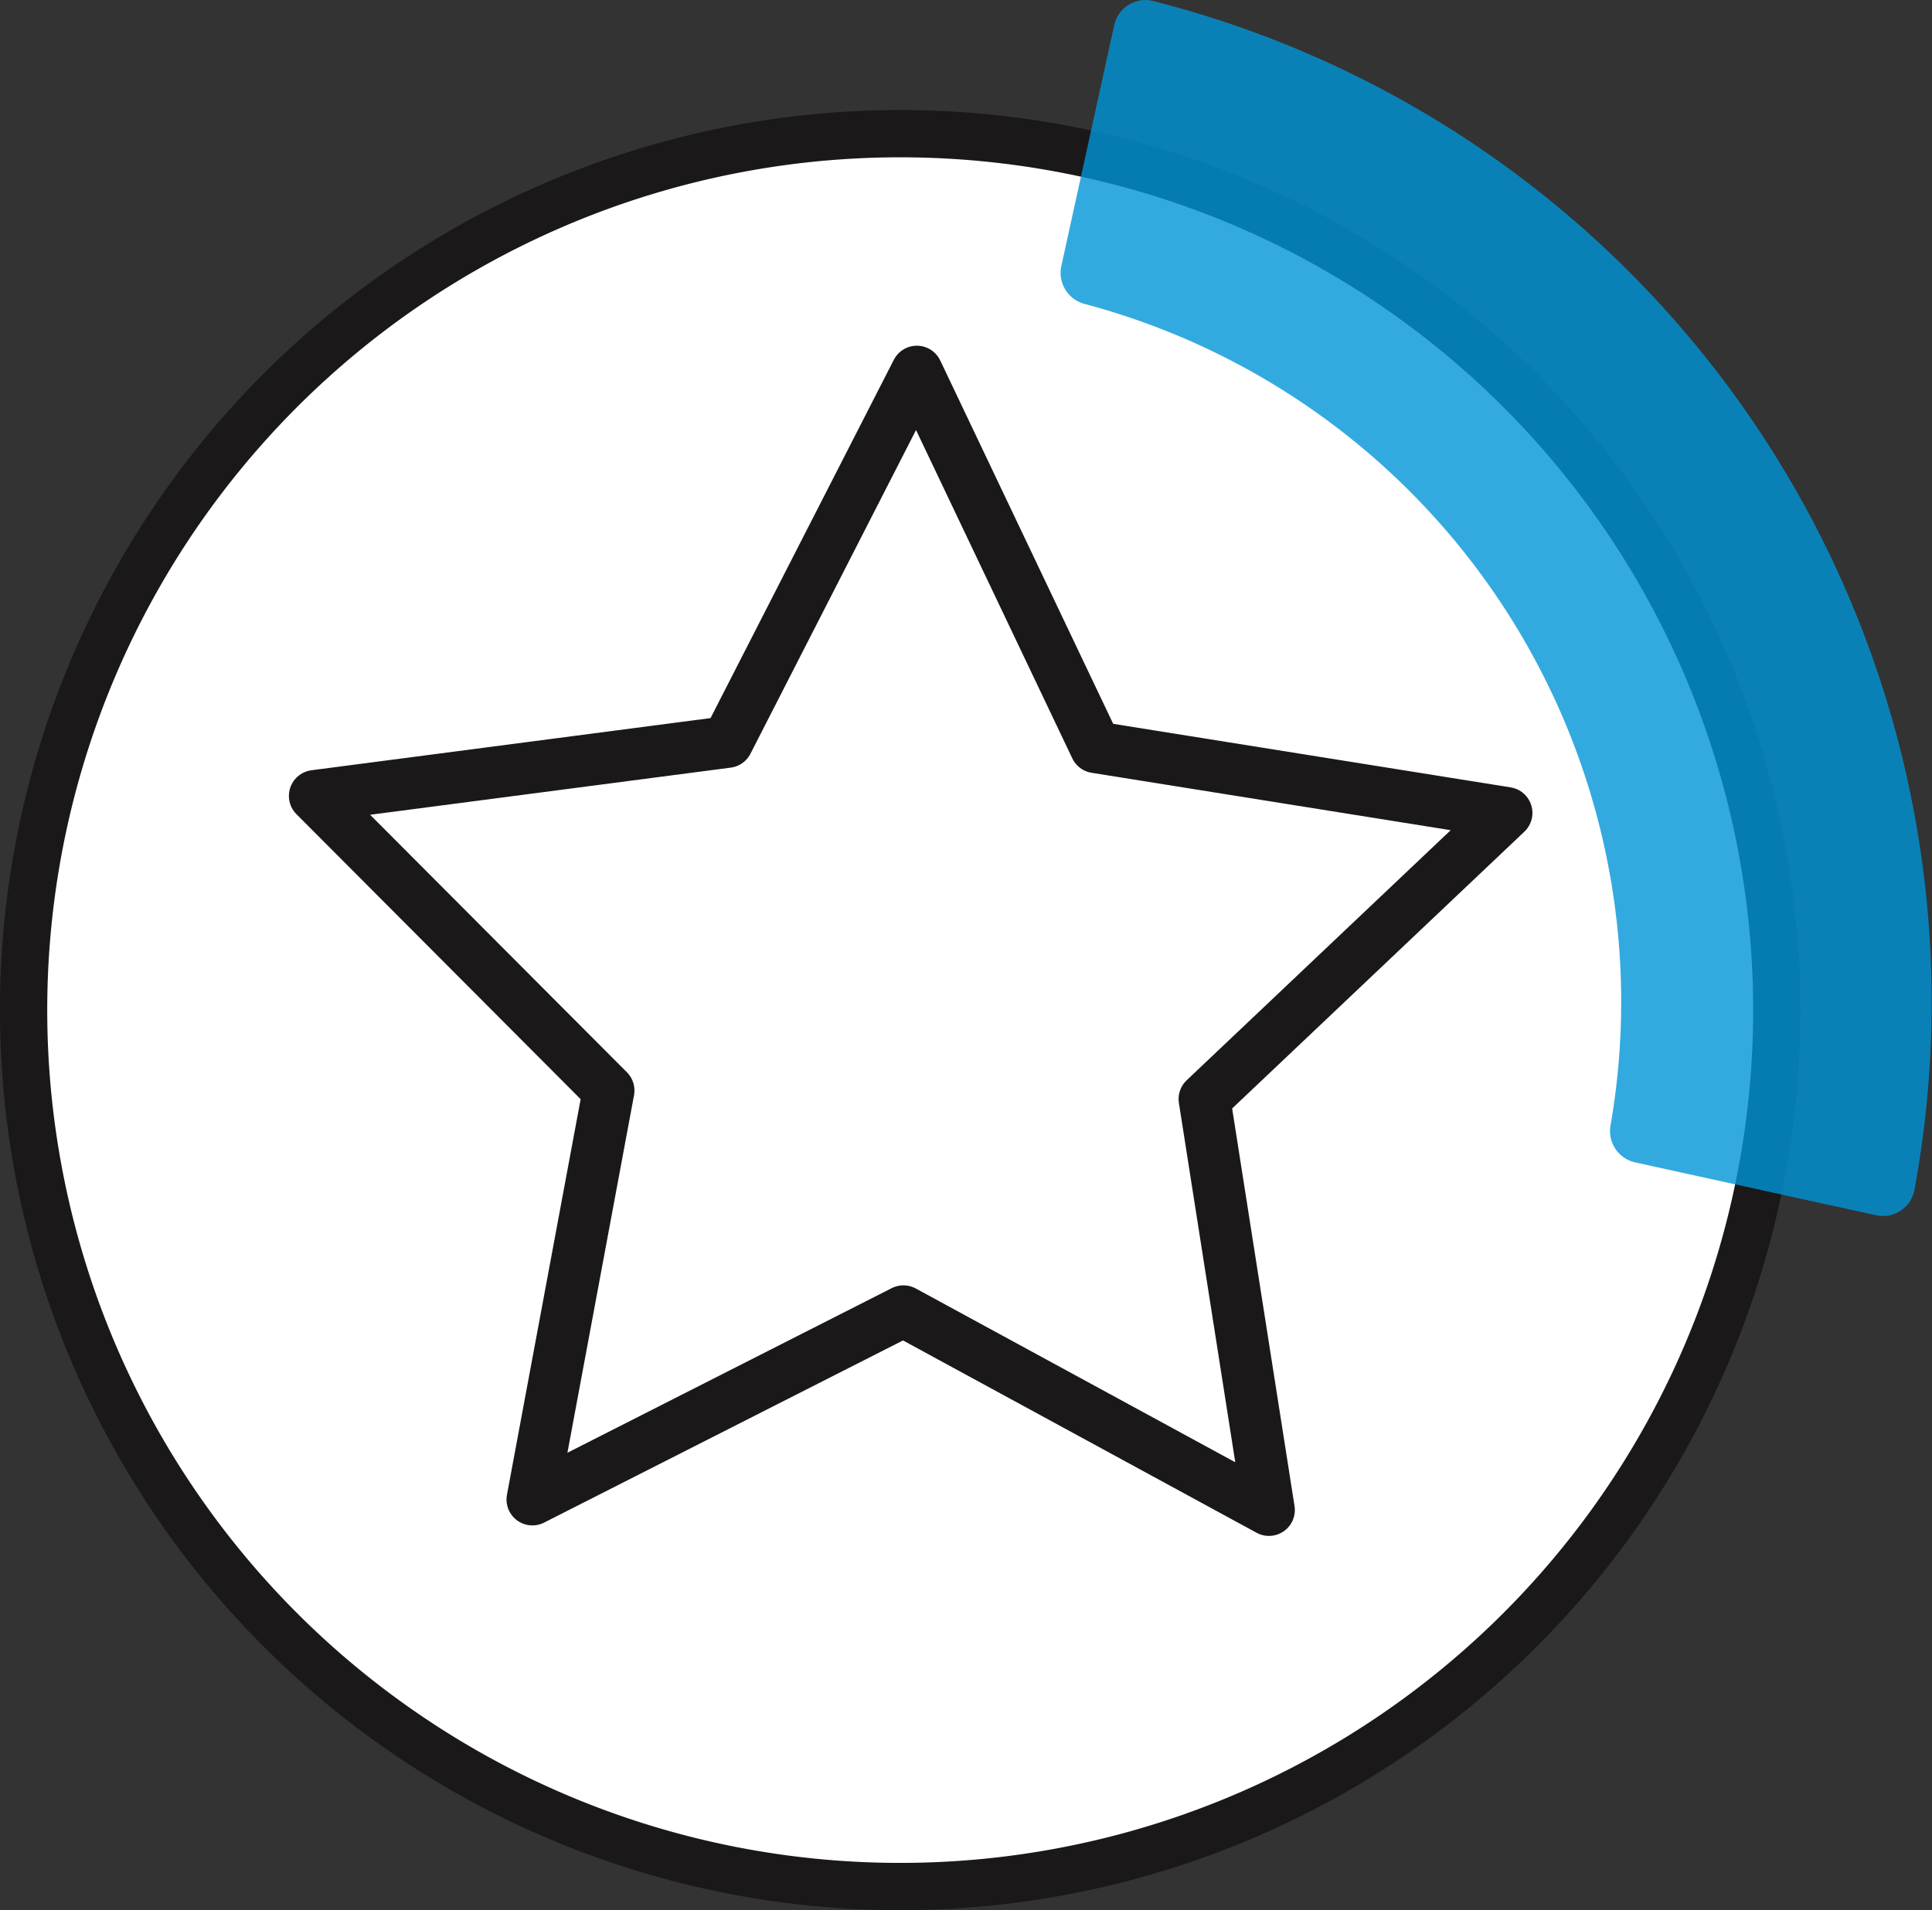
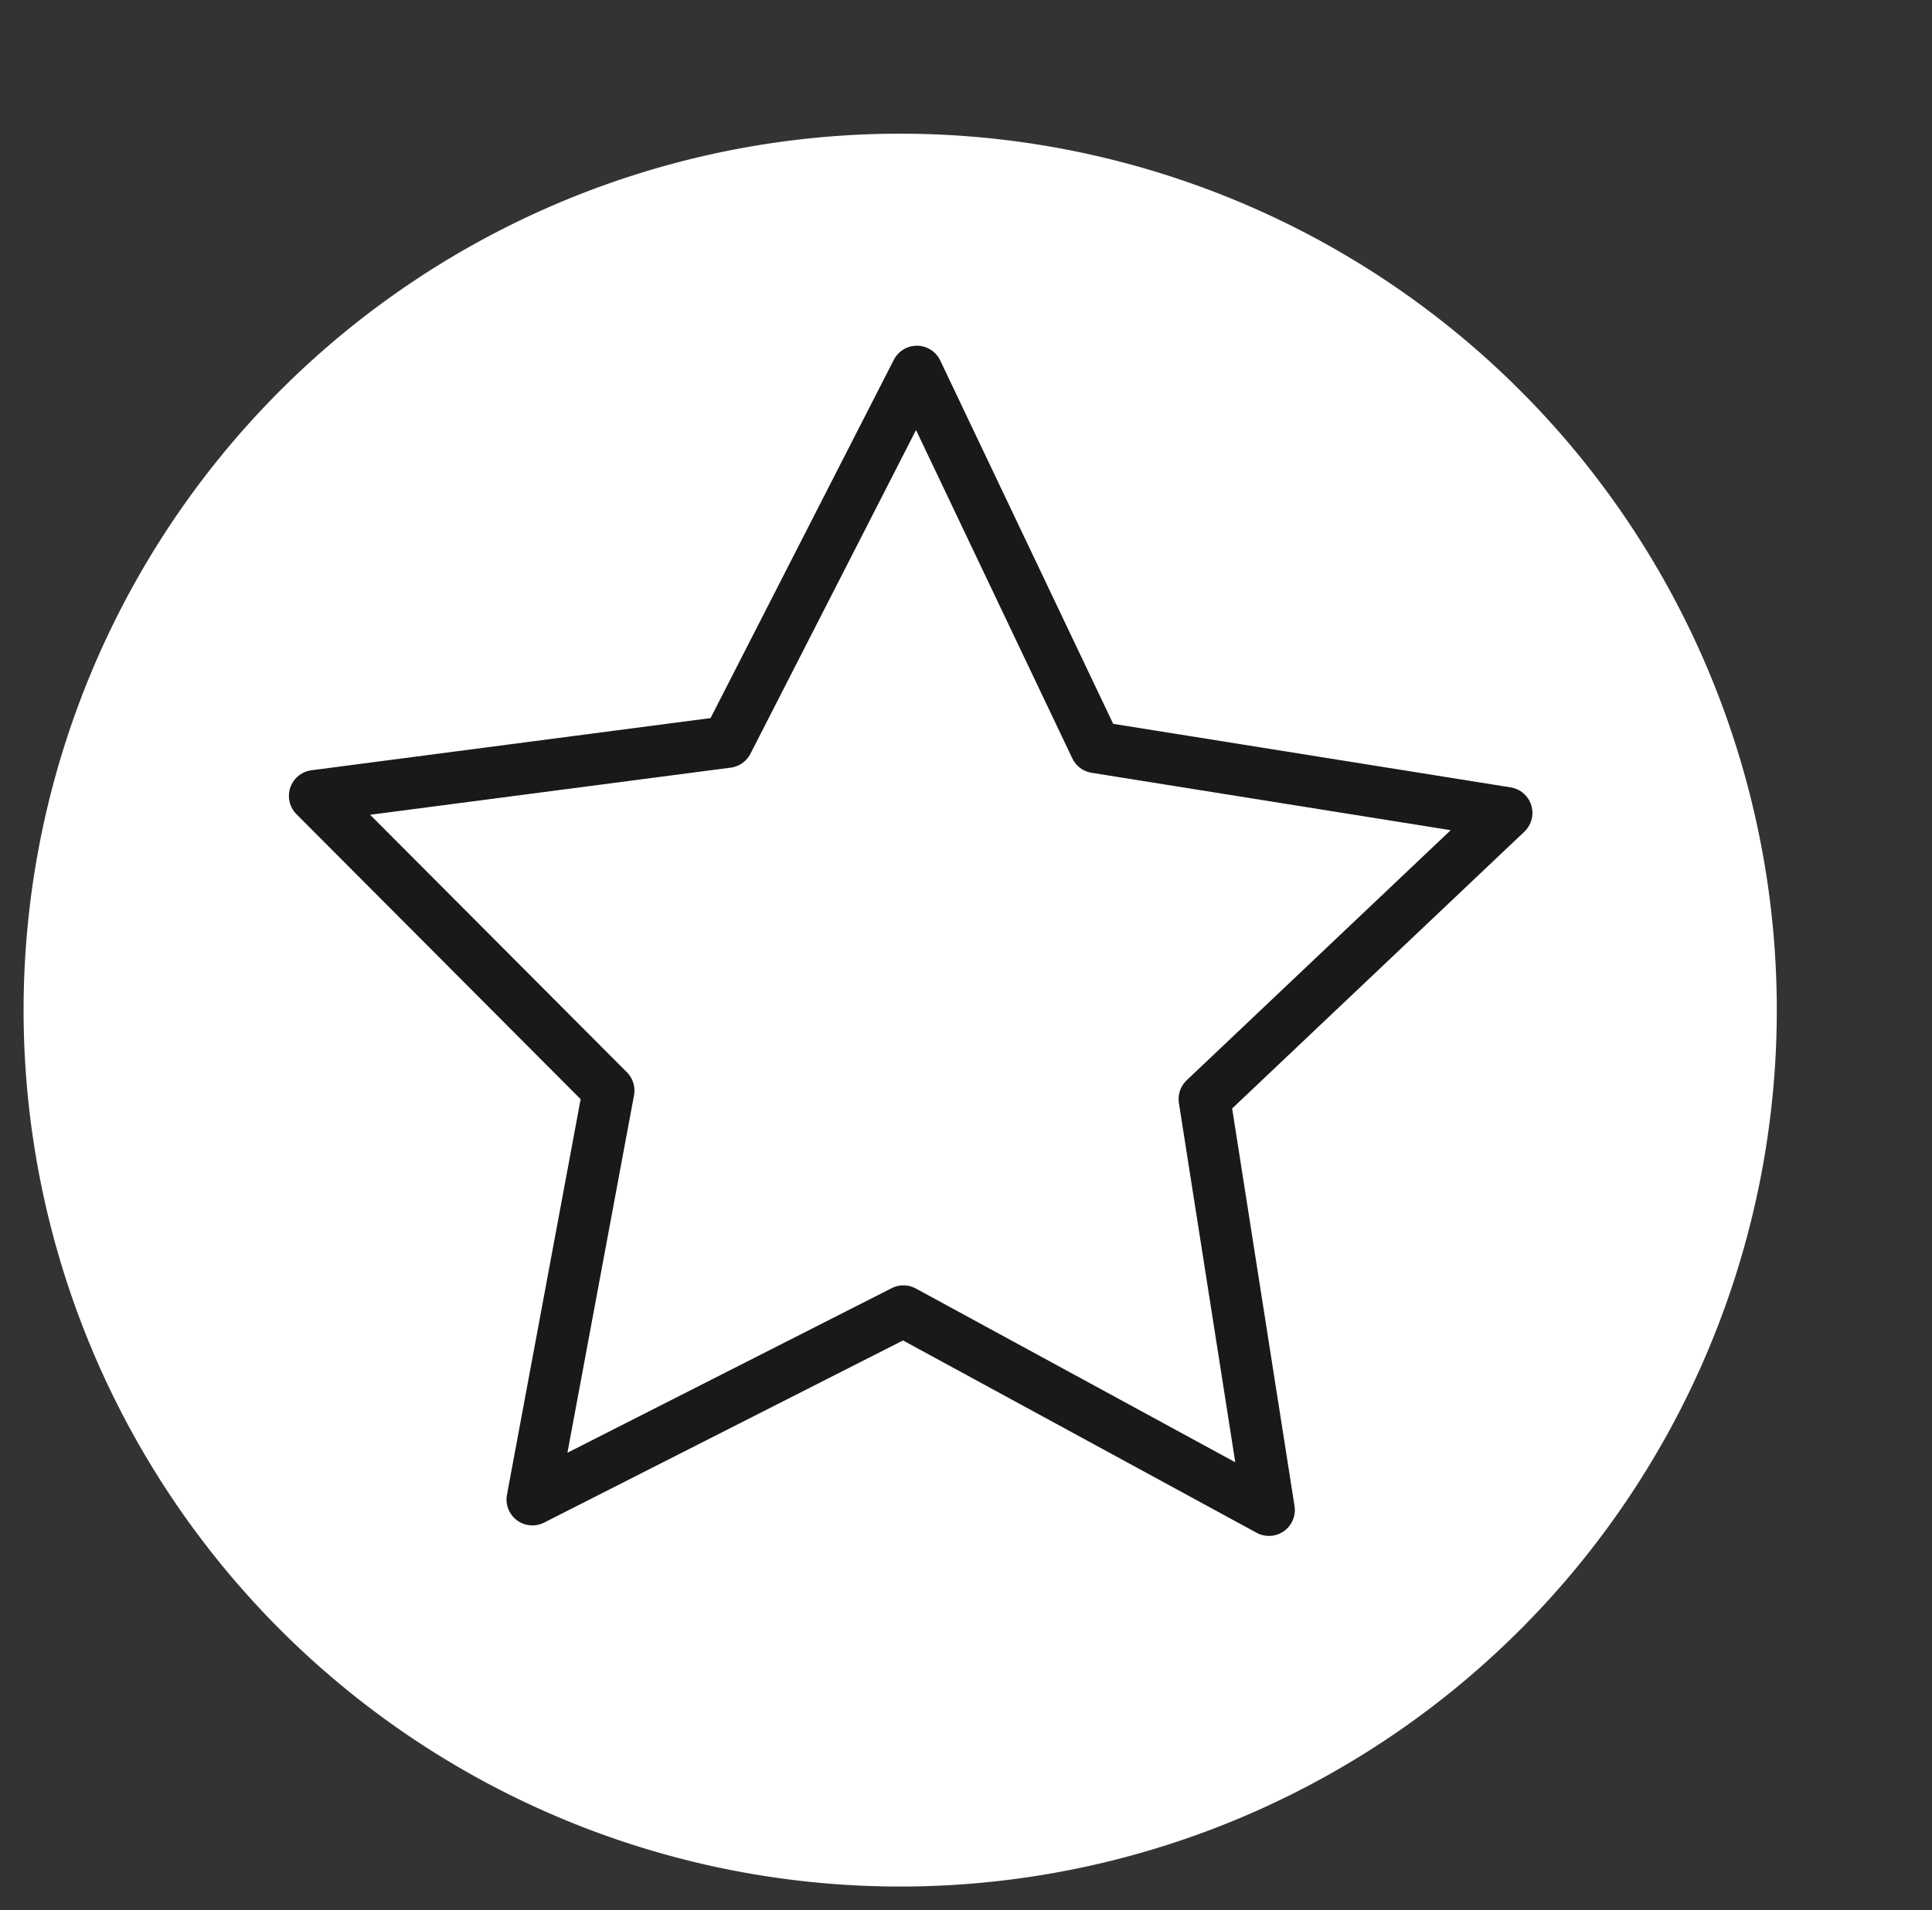
<svg xmlns="http://www.w3.org/2000/svg" id="Group_196" data-name="Group 196" width="74.664" height="73.832" viewBox="0 0 74.664 73.832">
  <rect x="0" y="0" width="74.664" height="73.832" fill="#333333" stroke="none" />
  <defs>
    <clipPath id="clip-path">
      <rect id="Rectangle_131" data-name="Rectangle 131" width="74.663" height="73.832" fill="none" />
    </clipPath>
    <clipPath id="clip-path-2">
      <rect id="Rectangle_130" data-name="Rectangle 130" width="74.663" height="73.832" transform="translate(0 0)" fill="none" />
    </clipPath>
    <clipPath id="clip-path-3">
      <rect id="Rectangle_129" data-name="Rectangle 129" width="33.677" height="47.001" transform="translate(40.986)" fill="none" />
    </clipPath>
  </defs>
  <g id="Group_195" data-name="Group 195" clip-path="url(#clip-path)">
    <g id="Group_194" data-name="Group 194">
      <g id="Group_193" data-name="Group 193" clip-path="url(#clip-path-2)">
        <path id="Path_64" data-name="Path 64" d="M68.666,39.043A33.877,33.877,0,1,1,34.79,5.167,33.876,33.876,0,0,1,68.666,39.043" fill="#fff" />
-         <path id="Path_65" data-name="Path 65" d="M68.666,39.043A33.877,33.877,0,1,1,34.79,5.167,33.876,33.876,0,0,1,68.666,39.043Z" fill="none" stroke="#1a1818" stroke-miterlimit="10" stroke-width="1.827" />
+         <path id="Path_65" data-name="Path 65" d="M68.666,39.043Z" fill="none" stroke="#1a1818" stroke-miterlimit="10" stroke-width="1.827" />
        <g id="Group_192" data-name="Group 192" opacity="0.8">
          <g id="Group_191" data-name="Group 191">
            <g id="Group_190" data-name="Group 190" clip-path="url(#clip-path-3)">
-               <path id="Path_66" data-name="Path 66" d="M72.5,46.972l-9.314-2.043a1.24,1.24,0,0,1-.943-1.441A27.915,27.915,0,0,0,41.93,11.752a1.244,1.244,0,0,1-.915-1.464L43.058.978a1.235,1.235,0,0,1,1.5-.941A39.927,39.927,0,0,1,73.983,46.005a1.236,1.236,0,0,1-1.482.967" fill="#0095d7" />
-             </g>
+               </g>
          </g>
        </g>
        <path id="Path_67" data-name="Path 67" d="M42.343,28.883l15.879,2.539L46.548,42.482,49.04,58.368,34.914,50.683,20.575,57.962l2.944-15.809L12.165,30.765,28.111,28.68l7.322-14.317Z" fill="#fff" />
        <path id="Path_68" data-name="Path 68" d="M42.343,28.883l15.879,2.539L46.548,42.482,49.04,58.368,34.914,50.683,20.575,57.962l2.944-15.809L12.165,30.765,28.111,28.68l7.322-14.317Z" fill="none" stroke="#1a1818" stroke-linejoin="round" stroke-width="2" />
      </g>
    </g>
  </g>
</svg>